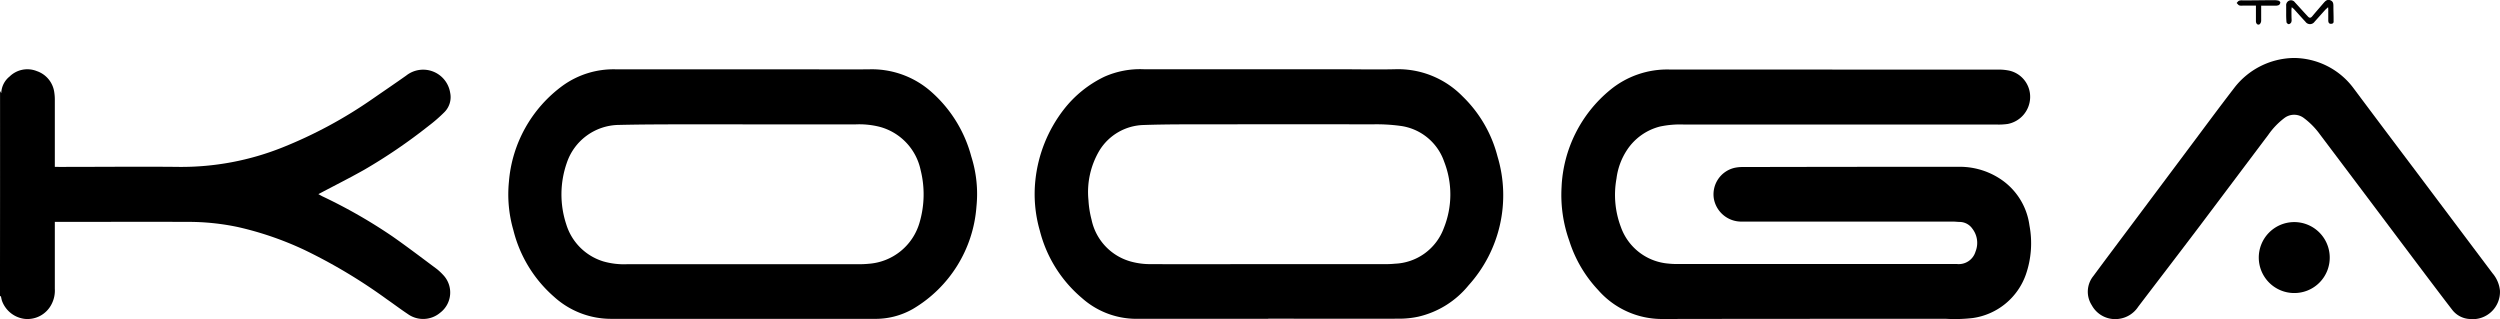
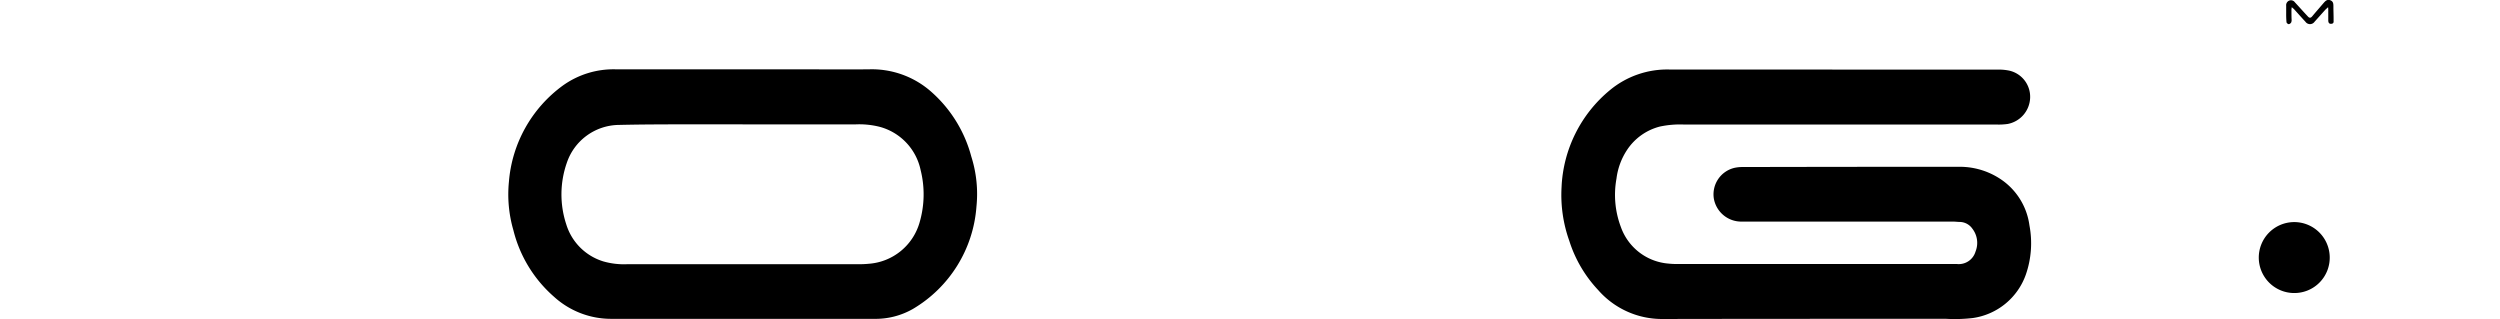
<svg xmlns="http://www.w3.org/2000/svg" id="Layer_1" data-name="Layer 1" width="96.764" height="12.353" viewBox="0 0 96.764 12.353">
-   <path id="Path_70579" data-name="Path 70579" d="M-.028,34.925l.047.085a.854.854,0,0,1,.321-.643.981.981,0,0,1,1.057-.21,1.009,1.009,0,0,1,.675.83,1.836,1.836,0,0,1,.02.3q0,1.217,0,2.433v.144H2.45c1.487,0,2.974-.016,4.46,0a10.54,10.54,0,0,0,4-.756,17.412,17.412,0,0,0,3.484-1.88c.433-.3.868-.594,1.3-.9a1.058,1.058,0,0,1,1.7.666.823.823,0,0,1-.214.742,5.822,5.822,0,0,1-.626.545,20.978,20.978,0,0,1-2.484,1.693c-.546.308-1.106.59-1.661.883l-.116.061c.064.035.112.064.161.088a19.941,19.941,0,0,1,2.71,1.551c.583.408,1.15.84,1.721,1.265a2.224,2.224,0,0,1,.235.221.983.983,0,0,1-.114,1.466,1.02,1.02,0,0,1-1.257.046c-.275-.183-.538-.382-.809-.57a20.728,20.728,0,0,0-3.182-1.905,12.563,12.563,0,0,0-2.579-.888,9.259,9.259,0,0,0-1.929-.2c-1.676-.006-3.354,0-5.03,0H2.092v.12q0,1.237,0,2.472a1.143,1.143,0,0,1-.127.595,1.045,1.045,0,0,1-1.046.567,1.073,1.073,0,0,1-.875-.706,1.508,1.508,0,0,1-.039-.183l-.036.027Q-.026,38.9-.028,34.925Z" transform="translate(0.03 -31.404)" />
  <path id="Path_70580" data-name="Path 70580" d="M778.495,34.239q3.2,0,6.4,0a2.02,2.02,0,0,1,.467.043,1.038,1.038,0,0,1,.794,1.042,1.068,1.068,0,0,1-.869,1.019,2.471,2.471,0,0,1-.411.023q-6.052,0-12.1,0a3.748,3.748,0,0,0-.946.076,2.167,2.167,0,0,0-1.272.9,2.59,2.59,0,0,0-.413,1.115,3.519,3.519,0,0,0,.173,1.883,2.134,2.134,0,0,0,1.835,1.407,2.959,2.959,0,0,0,.323.017h10.846a.675.675,0,0,0,.72-.482.9.9,0,0,0-.124-.888.605.605,0,0,0-.464-.258c-.094,0-.19-.014-.284-.014h-8.2a1.078,1.078,0,0,1-1.056-.886,1.053,1.053,0,0,1,.793-1.193,1.414,1.414,0,0,1,.331-.033q2.412-.006,4.823-.008h3.487a2.844,2.844,0,0,1,1.587.427,2.555,2.555,0,0,1,1.193,1.835,3.7,3.7,0,0,1-.132,1.89,2.559,2.559,0,0,1-2.057,1.7,5.984,5.984,0,0,1-1.037.031c-3.668,0-7.336,0-11.005.007a3.28,3.28,0,0,1-2.464-1.124,4.961,4.961,0,0,1-1.114-1.9,5.275,5.275,0,0,1-.3-2.074,5.153,5.153,0,0,1,1.89-3.775,3.473,3.473,0,0,1,2.269-.784c2.109.006,4.218,0,6.327,0h0Z" transform="translate(-707.578 -31.545)" />
  <path id="Path_70581" data-name="Path 70581" d="M259.072,43.744c-1.69,0-3.379,0-5.069,0a3.281,3.281,0,0,1-2.218-.852,5.026,5.026,0,0,1-1.576-2.579,4.962,4.962,0,0,1-.173-1.875,5.11,5.11,0,0,1,2.092-3.727,3.361,3.361,0,0,1,2.035-.625h6.986c.946,0,1.893.01,2.839,0a3.47,3.47,0,0,1,2.429.9,5.073,5.073,0,0,1,1.515,2.474,4.784,4.784,0,0,1,.2,1.94,5.023,5.023,0,0,1-2.463,3.963,2.913,2.913,0,0,1-1.5.381h-5.089Zm.008-7.528v0c-.648,0-1.3,0-1.945,0-.959,0-1.919,0-2.878.023a2.152,2.152,0,0,0-1.982,1.472,3.7,3.7,0,0,0-.018,2.38,2.161,2.161,0,0,0,1.434,1.43,2.892,2.892,0,0,0,.932.108q4.5,0,9,0c.114,0,.229-.006.343-.017a2.211,2.211,0,0,0,1.964-1.595,3.865,3.865,0,0,0,.04-2.037,2.2,2.2,0,0,0-1.583-1.668,3.211,3.211,0,0,0-.944-.094c-1.454,0-2.908,0-4.361,0Z" transform="translate(-230.338 -31.403)" />
-   <path id="Path_70582" data-name="Path 70582" d="M518.083,43.739q-2.569,0-5.138,0a3.169,3.169,0,0,1-2.069-.8,5.026,5.026,0,0,1-1.634-2.609,5.1,5.1,0,0,1-.172-1.963,5.387,5.387,0,0,1,1.091-2.72,4.391,4.391,0,0,1,1.576-1.277,3.4,3.4,0,0,1,1.528-.291q3.752,0,7.505,0c.74,0,1.481.017,2.22,0a3.491,3.491,0,0,1,2.609,1.045,4.952,4.952,0,0,1,1.356,2.327,5.2,5.2,0,0,1-1.119,4.991,3.529,3.529,0,0,1-1.945,1.214,3.462,3.462,0,0,1-.709.078c-1.7.006-3.4,0-5.1,0Zm.053-2.116h4.372c.157,0,.315,0,.47-.017a2.106,2.106,0,0,0,1.9-1.378,3.484,3.484,0,0,0,.014-2.569,2.081,2.081,0,0,0-1.705-1.389,6.822,6.822,0,0,0-1.077-.058q-3.055-.007-6.111,0c-.91,0-1.821-.006-2.73.025a2.07,2.07,0,0,0-1.723.992,3.144,3.144,0,0,0-.422,1.922,3.785,3.785,0,0,0,.119.75,2.132,2.132,0,0,0,1.543,1.627,2.825,2.825,0,0,0,.785.094c1.523.009,3.046,0,4.568,0Z" transform="translate(-468.994 -31.399)" />
-   <path id="Path_70583" data-name="Path 70583" d="M1035.155,28.521a2.9,2.9,0,0,1,2.356,1.176q1.175,1.572,2.357,3.138,1.508,2.007,3.015,4.014a1.226,1.226,0,0,1,.291.67,1.058,1.058,0,0,1-1.18,1.105.915.915,0,0,1-.665-.352c-.353-.457-.7-.918-1.049-1.379q-.933-1.239-1.865-2.48-1.105-1.47-2.213-2.94a2.93,2.93,0,0,0-.608-.62.623.623,0,0,0-.773,0,2.85,2.85,0,0,0-.607.634q-1.332,1.771-2.664,3.542c-.789,1.043-1.586,2.081-2.378,3.121a1.054,1.054,0,0,1-.759.47,1.03,1.03,0,0,1-1.038-.53.965.965,0,0,1,.06-1.127c.447-.607.9-1.208,1.352-1.812l2.319-3.1c.6-.8,1.188-1.6,1.8-2.393a2.963,2.963,0,0,1,2.25-1.136Z" transform="translate(-946.412 -26.277)" />
  <path id="Path_70584" data-name="Path 70584" d="M1112.474,112.024a1.373,1.373,0,1,1,1.382-1.406,1.368,1.368,0,0,1-1.382,1.406Z" transform="translate(-1023.683 -100.682)" />
  <path id="Path_70585" data-name="Path 70585" d="M1126.446.28c-.053.05-.089.078-.119.111-.135.15-.267.3-.405.452a.215.215,0,0,1-.354,0c-.147-.157-.289-.319-.434-.478-.023-.025-.051-.046-.094-.084a.662.662,0,0,0-.013.089c0,.127,0,.254.005.381a.247.247,0,0,1-.013.115.144.144,0,0,1-.094.072.118.118,0,0,1-.089-.072,3.259,3.259,0,0,1-.013-.341c0-.1,0-.2,0-.3a.191.191,0,0,1,.119-.2.186.186,0,0,1,.218.067c.138.148.273.3.41.448l.093.1c.059.066.11.063.168-.007.14-.168.284-.332.428-.5.072-.082.144-.17.272-.121s.119.157.12.263c0,.169.009.338.007.507,0,.052.016.125-.071.139s-.131-.022-.135-.121c0-.134,0-.267,0-.4,0-.031,0-.063-.007-.124Z" transform="translate(-1036.335 -0.002)" />
-   <path id="Path_70586" data-name="Path 70586" d="M1101.345.3c0,.2,0,.388,0,.573a.2.2,0,0,1-.054.144c-.069.051-.146-.006-.149-.109,0-.172,0-.345,0-.518,0-.025,0-.051,0-.09h-.511a.371.371,0,0,1-.136-.008c-.038-.017-.065-.061-.1-.093.031-.031.058-.074.1-.09a.351.351,0,0,1,.136-.01c.4,0,.806-.008,1.208-.009a.65.65,0,0,1,.175.018c.03.009.072.047.072.072a.132.132,0,0,1-.058.1.331.331,0,0,1-.143.023c-.176,0-.351,0-.53,0Z" transform="translate(-1013.825 -0.083)" />
</svg>